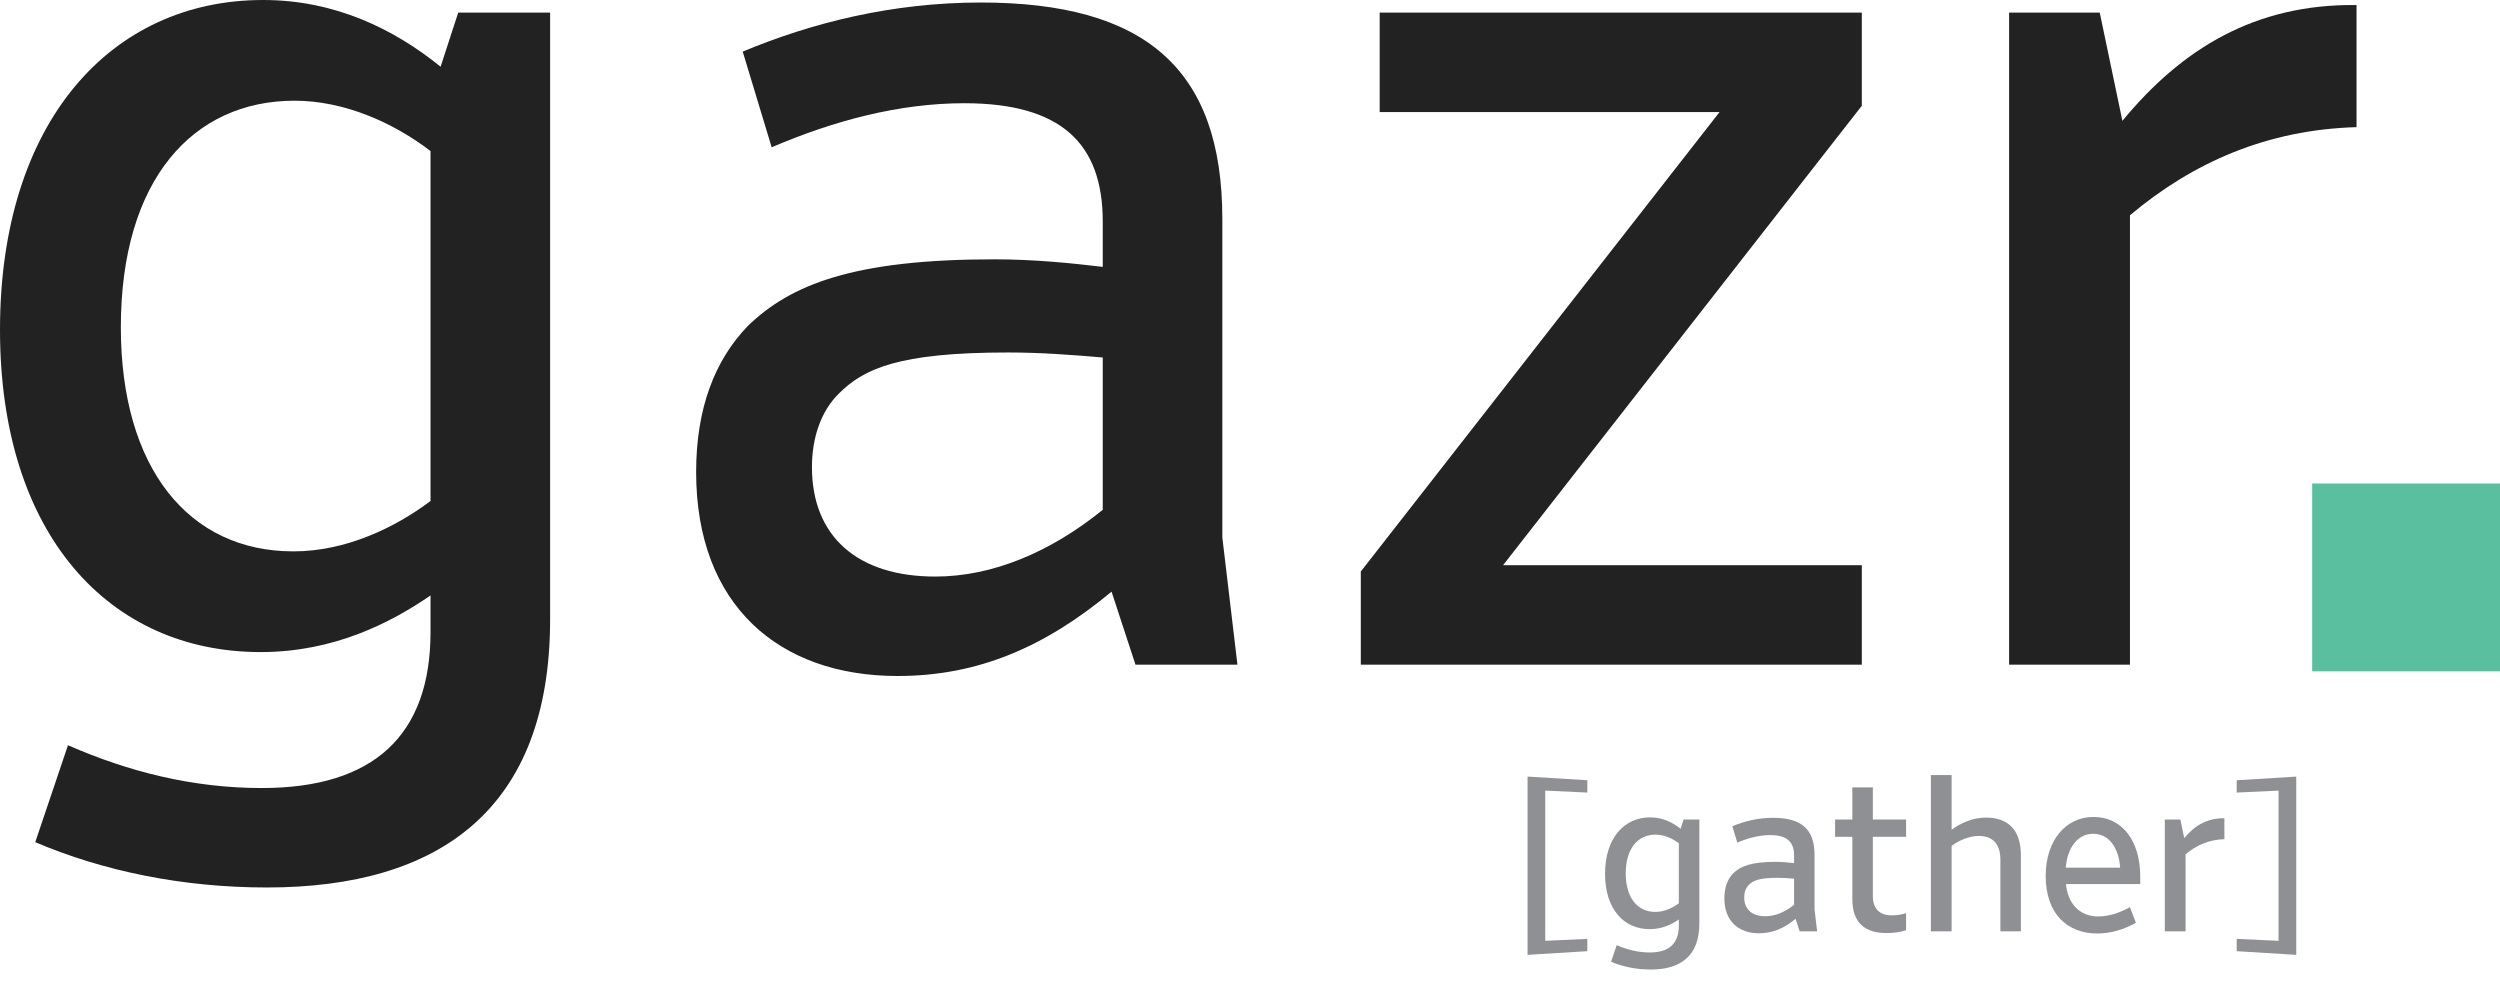
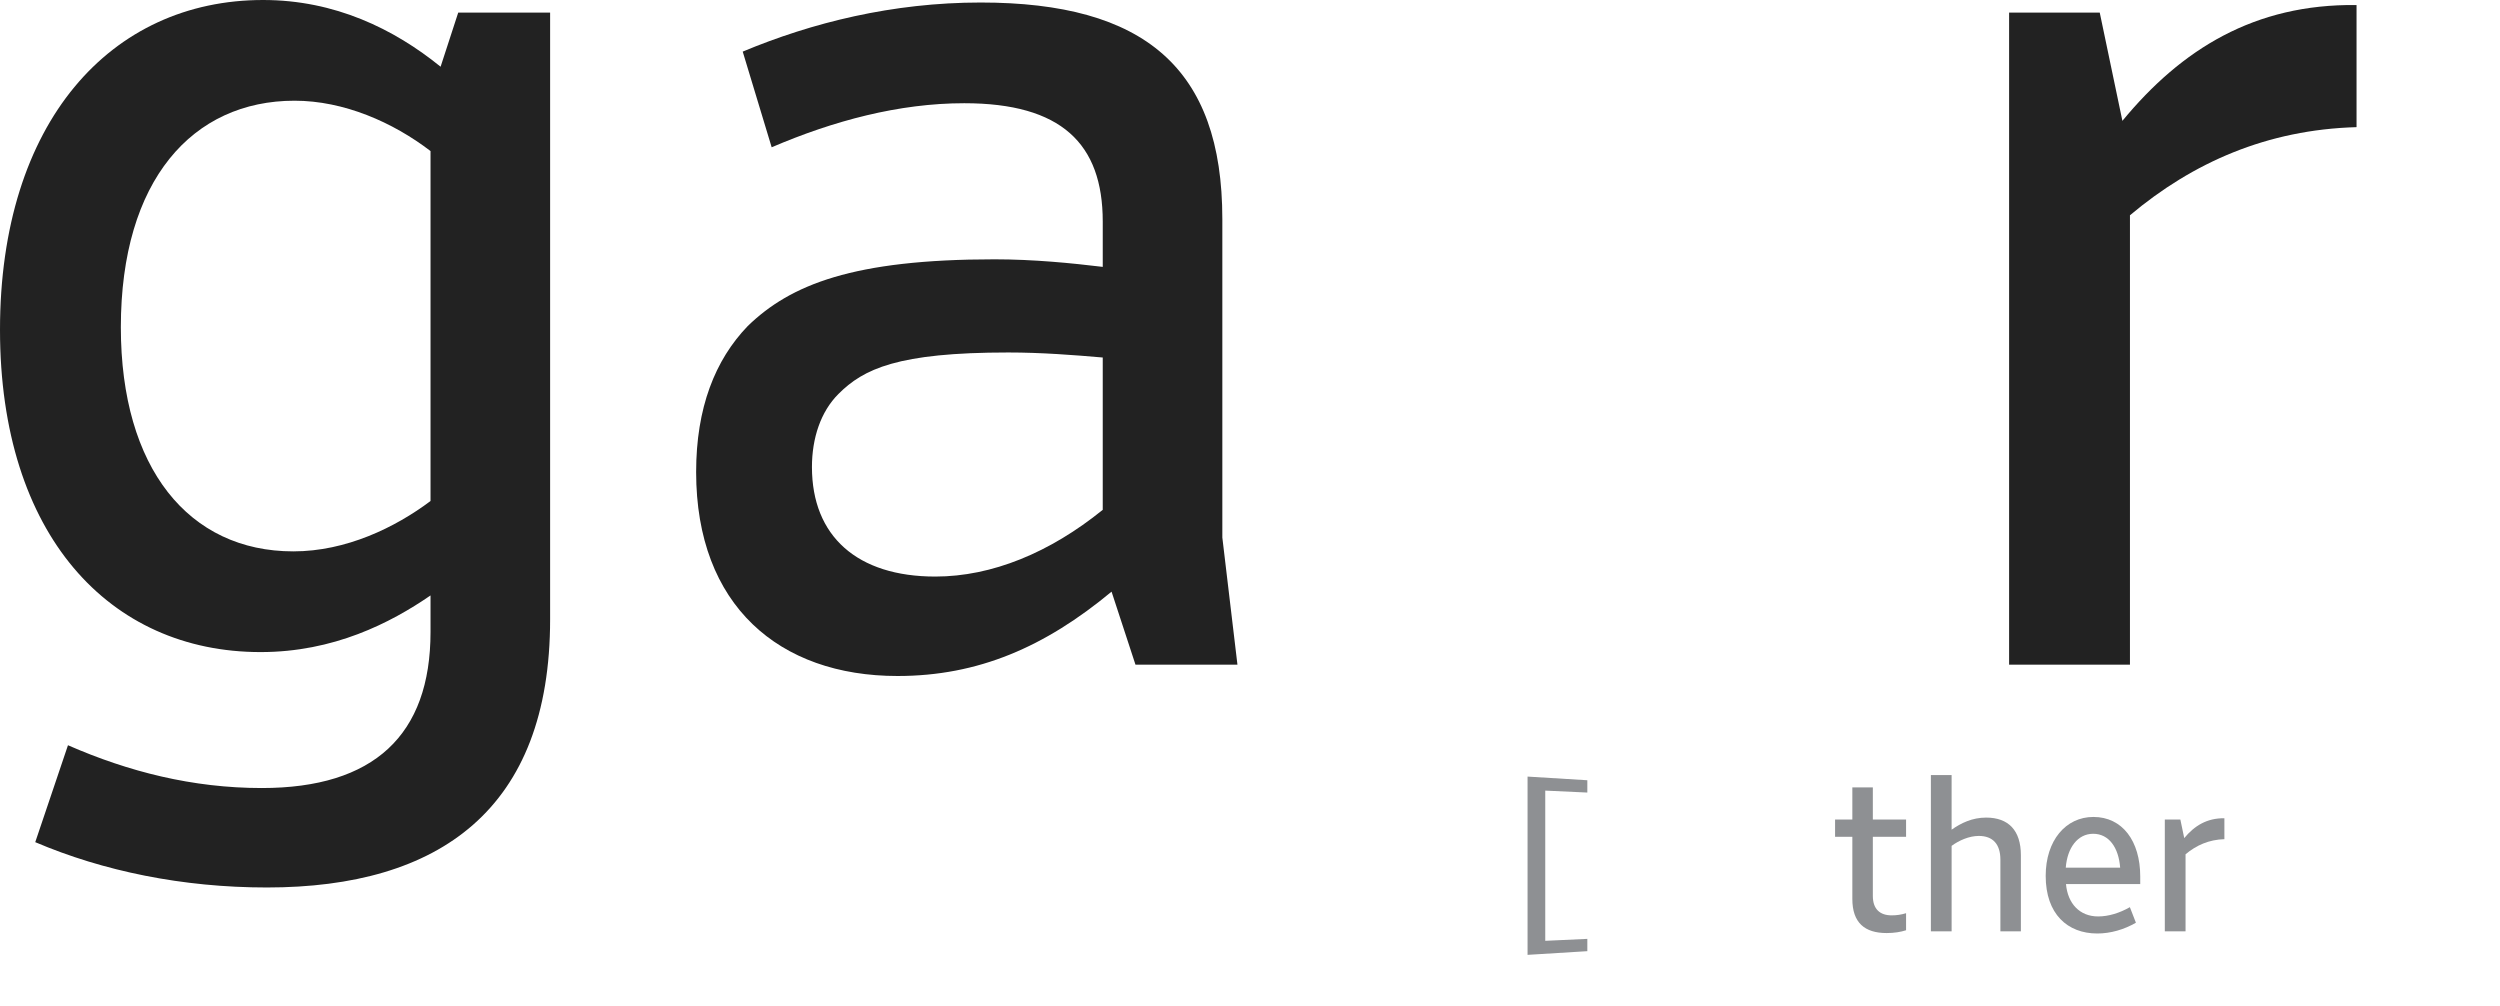
<svg xmlns="http://www.w3.org/2000/svg" version="1.1" id="Calque_1" x="0px" y="0px" width="278.032" height="111.934" viewBox="0 0 278.032 111.934" enable-background="new 0 0 278.032 111.934" xml:space="preserve">
  <g>
    <path fill="#222222" d="M61.18,68.88c0,21.14-12.32,29.82-31.5,29.82c-9.38,0-18.2-1.82-25.76-5.04l3.64-10.78 c6.72,2.94,13.86,4.76,21.56,4.76c12.46,0,18.76-5.88,18.76-17.359V66.22c-4.48,3.08-10.78,6.3-18.9,6.3 C12.18,72.52,0,59.5,0,36.68C0,13.58,12.32,0,29.26,0C37.24,0,43.82,3.22,49,7.42l1.96-6.02h10.22V68.88z M32.62,61.32 c5.88,0,11.34-2.66,15.26-5.601V16.8c-4.2-3.22-9.66-5.6-15.12-5.6c-11.34,0-19.32,8.82-19.32,25.2 C13.44,52.08,21,61.32,32.62,61.32z" />
    <path fill="#222222" d="M99.819,75.18c-13.16,0-22.4-7.84-22.4-22.68c0-7.14,2.1-12.46,5.74-16.24c4.76-4.62,11.76-7.42,27.44-7.42 c4.34,0,8.54,0.42,12.04,0.84v-5.04c0-8.68-4.62-13.16-15.4-13.16c-7.28,0-14.56,1.96-21.42,4.9l-3.22-10.64 c7.7-3.22,16.66-5.46,26.46-5.46c18.2,0,26.88,7.28,26.88,24.08v35.42l1.68,14.14h-11.34l-2.66-8.12 C116.199,71.96,108.779,75.18,99.819,75.18z M122.639,56.7V39.76c-3.22-0.28-6.86-0.56-10.5-0.56c-12.32,0-16.1,1.82-18.9,4.62 c-1.96,1.96-2.94,4.9-2.94,8.121c0,7.699,5.04,12.18,13.72,12.18C110.319,64.12,116.759,61.46,122.639,56.7z" />
-     <path fill="#222222" d="M151.338,73.92V63.56l39.9-51.1h-37.8V1.4h53.62v10.36l-39.9,51.1h39.9v11.06H151.338z" />
    <path fill="#222222" d="M223.438,73.92V1.4h10.08l2.52,12.04c6.58-7.98,14.7-13.02,26.04-12.88v13.58 c-9.939,0.28-18.2,3.92-25.2,9.8v49.98H223.438z" />
  </g>
-   <rect x="257.144" y="53.773" fill="#59BF9F" width="20.888" height="20.889" />
  <g>
    <path fill="#8E9093" d="M169.884,106.192V86.366l6.648,0.408v1.368l-4.68-0.216v16.705l4.68-0.216v1.368L169.884,106.192z" />
-     <path fill="#8E9093" d="M188.989,102.712c0,3.624-2.112,5.112-5.4,5.112c-1.608,0-3.121-0.312-4.417-0.863l0.624-1.849 c1.152,0.504,2.376,0.816,3.696,0.816c2.137,0,3.217-1.009,3.217-2.977v-0.696c-0.769,0.528-1.849,1.08-3.24,1.08 c-2.881,0-4.969-2.232-4.969-6.145c0-3.96,2.112-6.288,5.017-6.288c1.368,0,2.496,0.552,3.384,1.271l0.336-1.031h1.753V102.712z M184.092,101.416c1.008,0,1.944-0.456,2.616-0.96v-6.673c-0.721-0.552-1.656-0.96-2.593-0.96c-1.944,0-3.312,1.512-3.312,4.32 C180.804,99.832,182.1,101.416,184.092,101.416z" />
-     <path fill="#8E9093" d="M195.612,103.792c-2.256,0-3.84-1.344-3.84-3.888c0-1.225,0.359-2.137,0.983-2.785 c0.816-0.792,2.017-1.271,4.705-1.271c0.744,0,1.464,0.072,2.063,0.144v-0.863c0-1.488-0.792-2.257-2.64-2.257 c-1.248,0-2.496,0.336-3.673,0.84l-0.552-1.824c1.32-0.552,2.856-0.936,4.536-0.936c3.121,0,4.608,1.248,4.608,4.128v6.073 l0.288,2.424h-1.944l-0.456-1.393C198.42,103.24,197.148,103.792,195.612,103.792z M199.524,100.624V97.72 c-0.552-0.048-1.176-0.096-1.8-0.096c-2.112,0-2.76,0.312-3.24,0.792c-0.336,0.336-0.504,0.84-0.504,1.392 c0,1.32,0.864,2.089,2.353,2.089C197.413,101.896,198.516,101.44,199.524,100.624z" />
    <path fill="#8E9093" d="M206.004,99.976v-6.912h-1.92v-1.92h1.92v-3.577h2.28v3.577h3.696v1.92h-3.696v6.576 c0,1.464,0.792,2.16,2.089,2.16c0.552,0,1.056-0.072,1.607-0.24v1.896c-0.6,0.192-1.32,0.312-2.16,0.312 C207.373,103.769,206.004,102.616,206.004,99.976z" />
    <path fill="#8E9093" d="M217.044,103.576h-2.305V86.198h2.305v6.073c1.056-0.744,2.304-1.345,3.84-1.345 c2.496,0,3.864,1.44,3.864,4.177v8.473h-2.279v-7.969c0-1.729-0.841-2.641-2.4-2.641c-1.08,0-2.208,0.505-3.024,1.104V103.576z" />
    <path fill="#8E9093" d="M227.507,97.407c0-3.936,2.232-6.552,5.305-6.552c3.217,0,5.209,2.664,5.209,6.624v0.84h-8.257 c0.191,2.16,1.512,3.601,3.576,3.601c1.152,0,2.4-0.384,3.528-1.032l0.672,1.729c-1.32,0.768-2.832,1.2-4.296,1.2 C229.932,103.816,227.507,101.656,227.507,97.407z M235.789,96.495c-0.168-2.231-1.248-3.768-3-3.768 c-1.729,0-2.881,1.56-3.049,3.768H235.789z" />
    <path fill="#8E9093" d="M240.755,103.576V91.144h1.729l0.432,2.063c1.129-1.368,2.521-2.232,4.465-2.208v2.328 c-1.704,0.048-3.12,0.672-4.32,1.681v8.568H240.755z" />
-     <path fill="#8E9093" d="M248.748,105.784v-1.368l4.656,0.216V87.927l-4.656,0.216v-1.368l6.625-0.408v19.826L248.748,105.784z" />
  </g>
</svg>